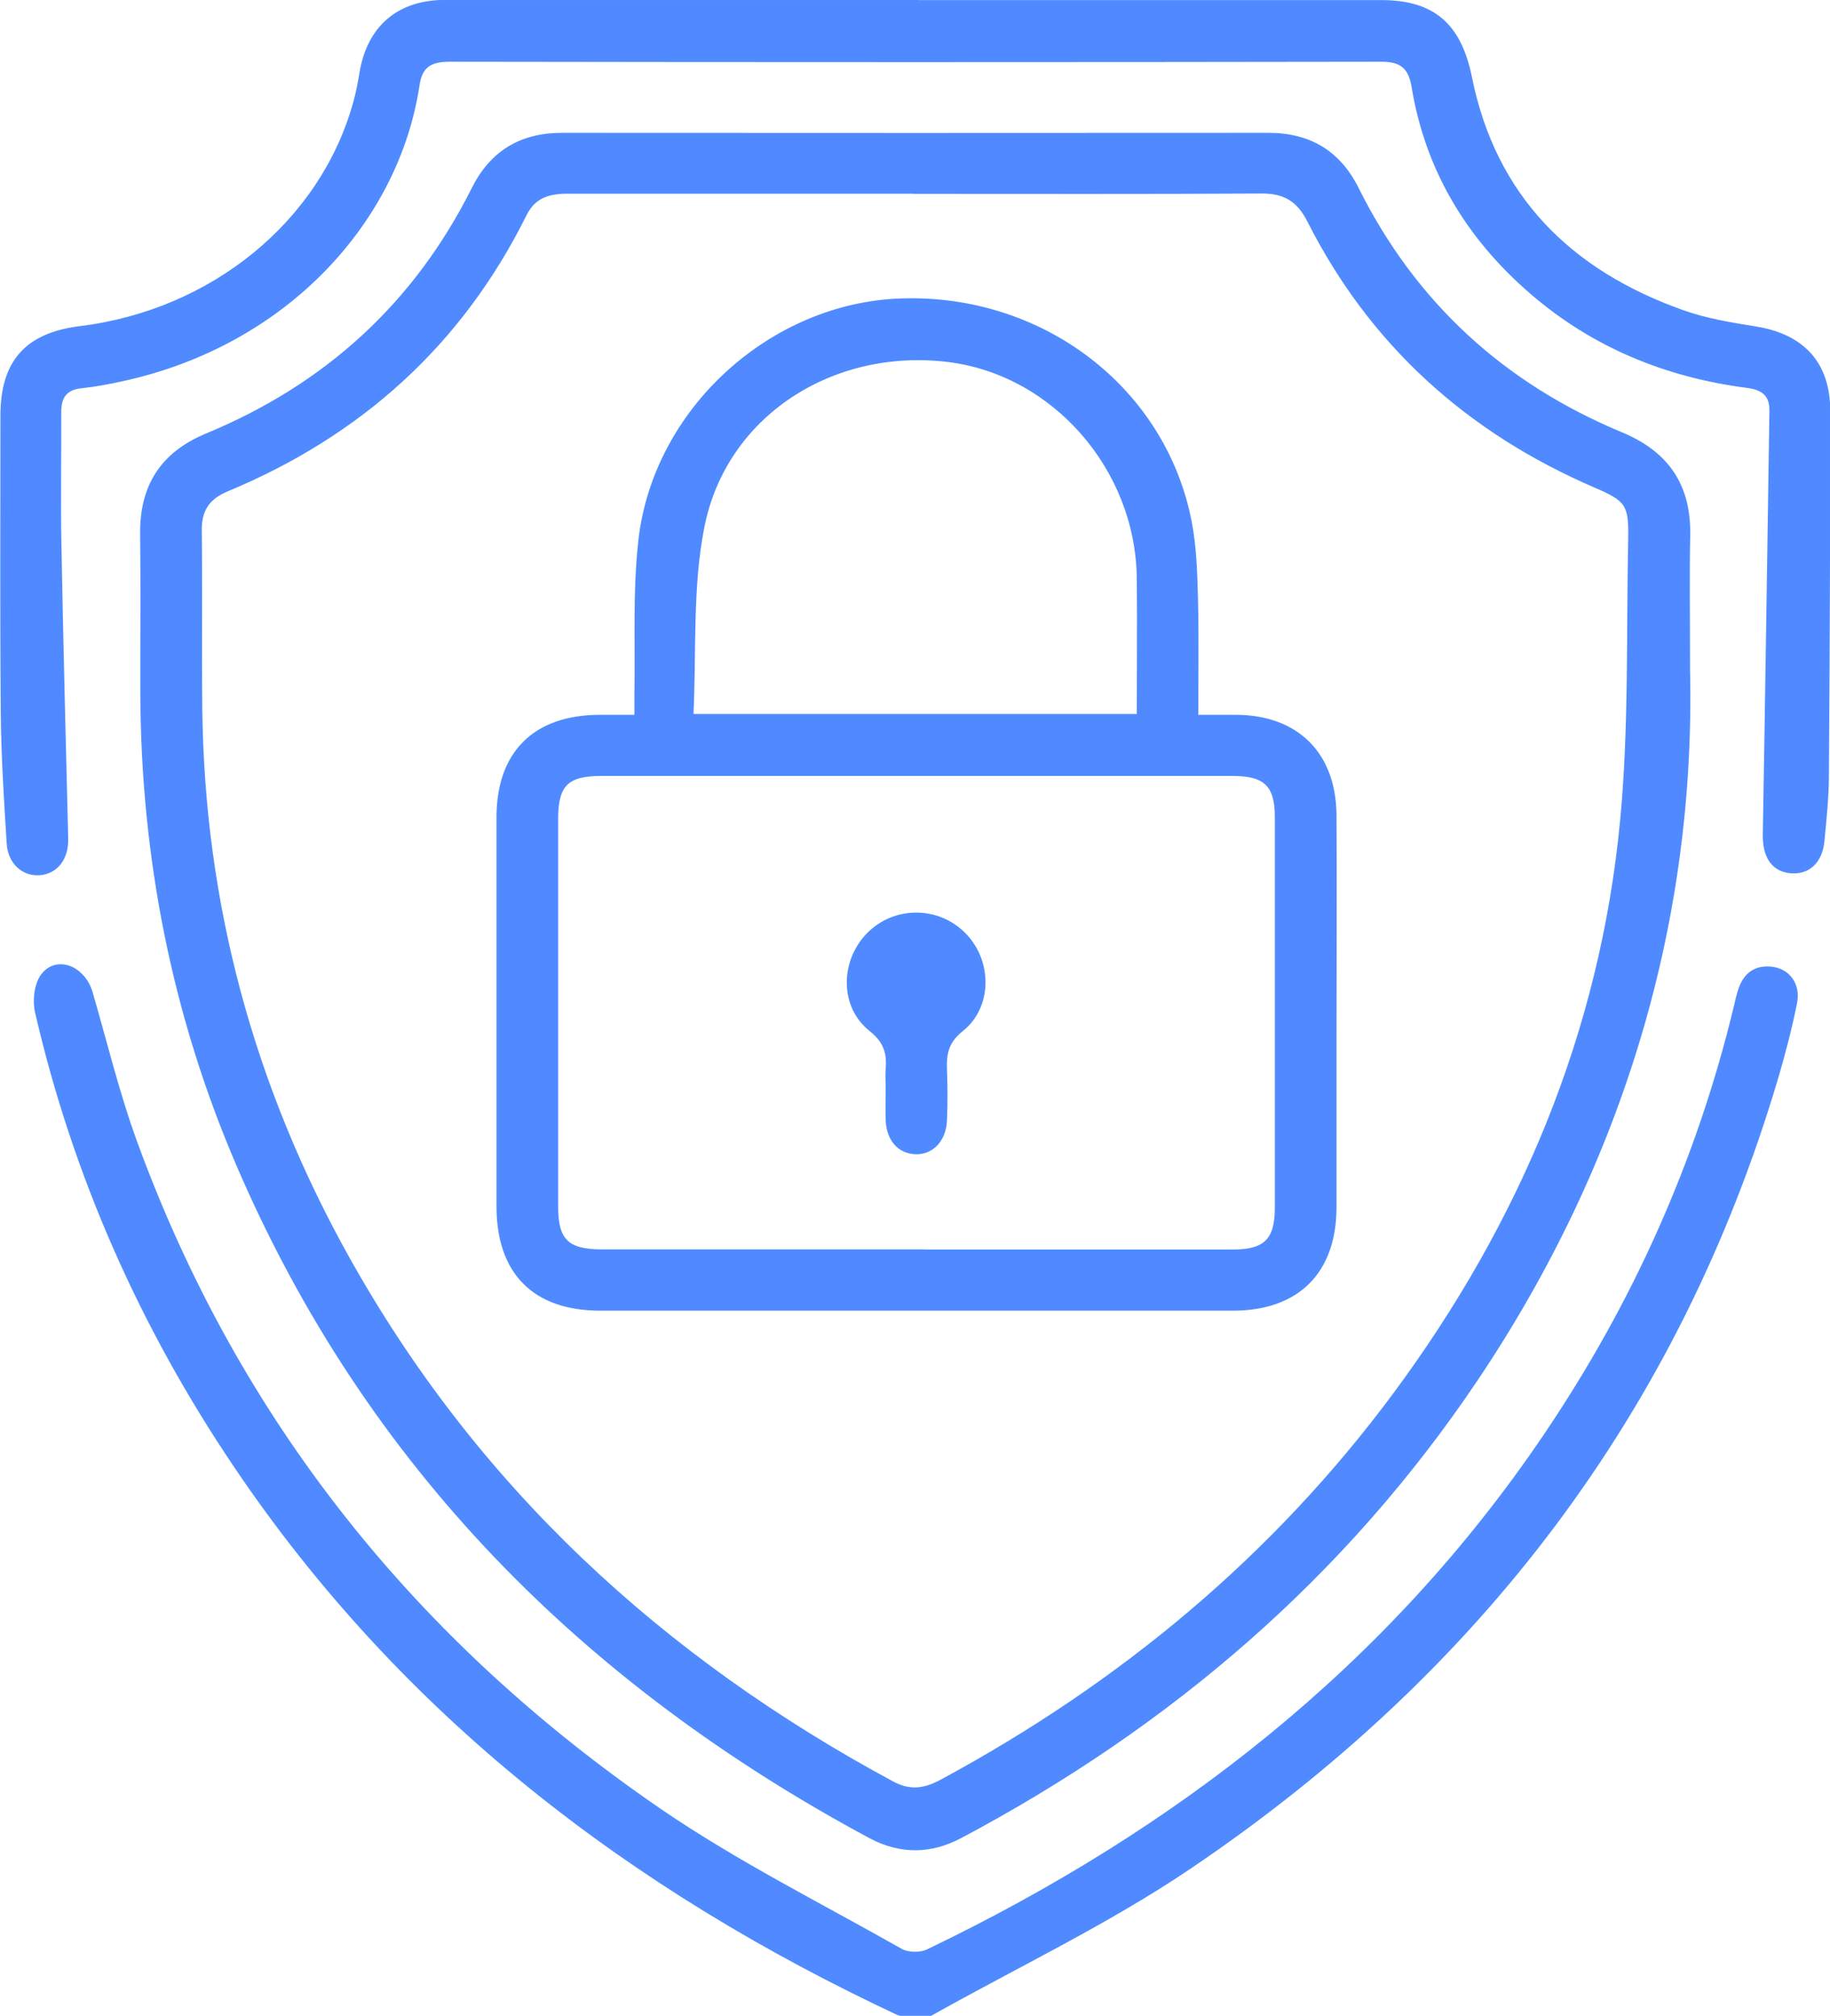
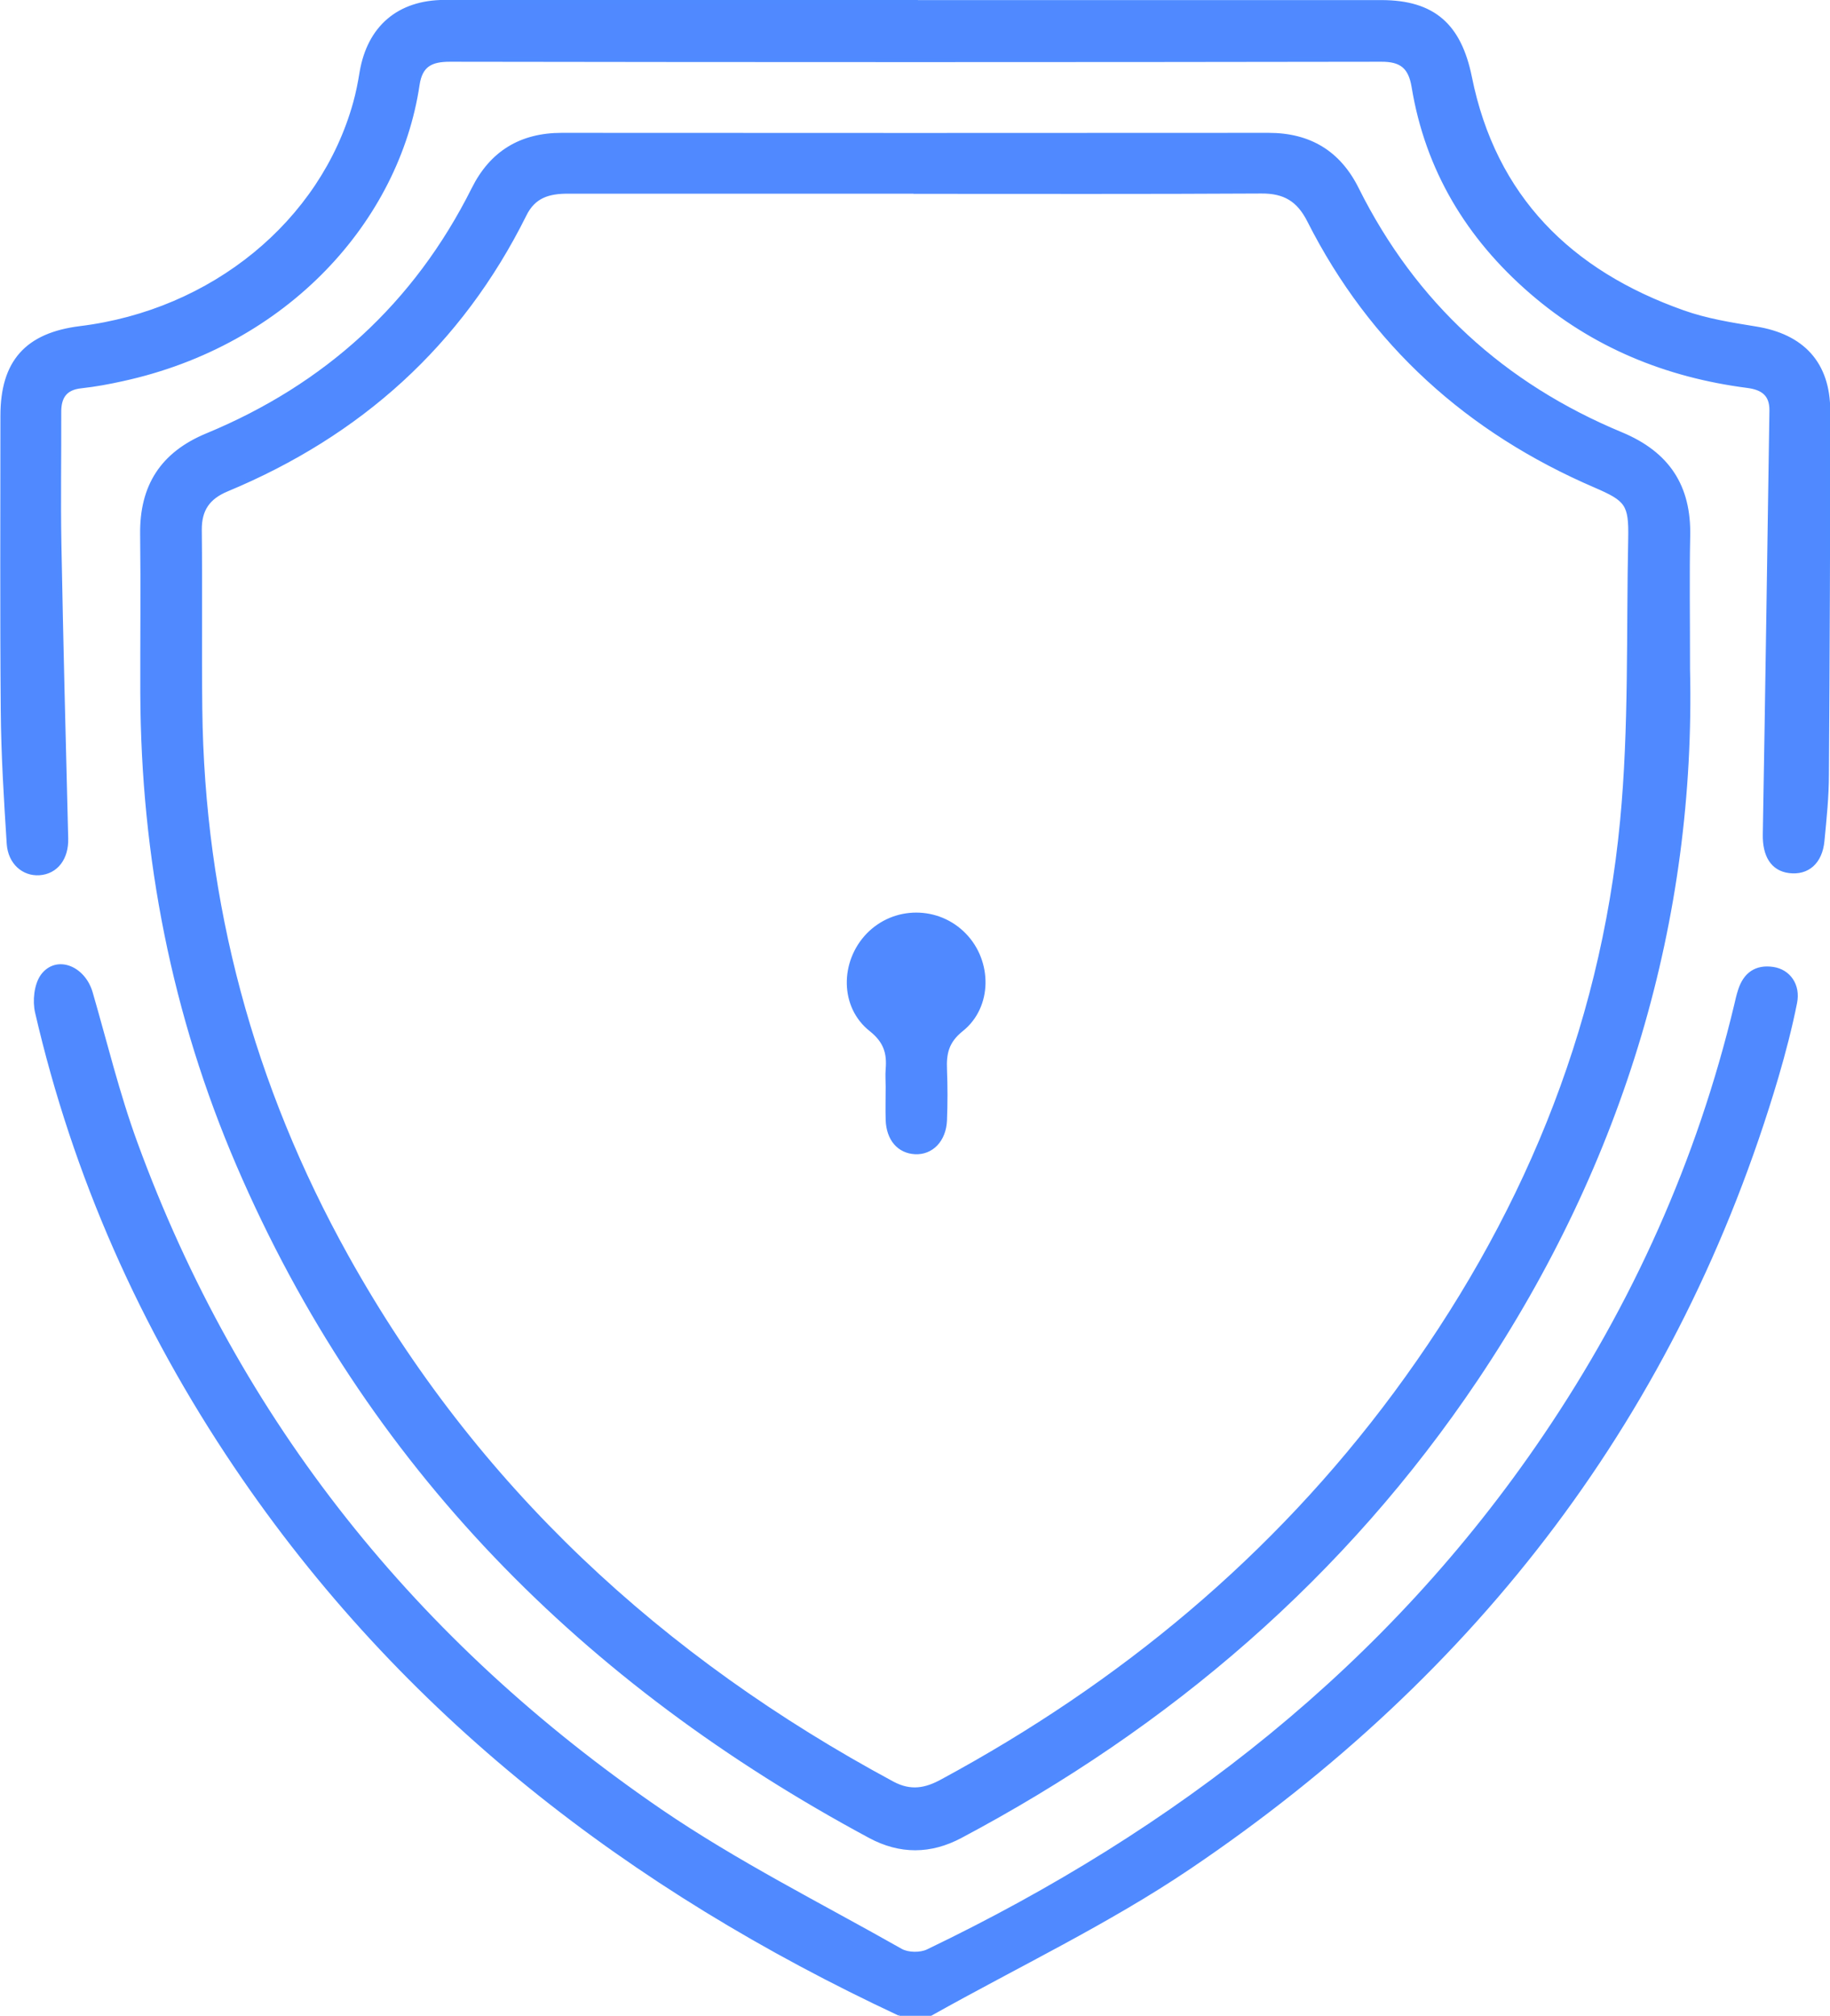
<svg xmlns="http://www.w3.org/2000/svg" id="Vrstva_2" viewBox="0 0 110.41 121.62">
  <g id="Vrstva_1-2">
    <path d="M54.27,121.49c-16.19-7.57-29.95-18.09-40.04-33.05-5.66-8.39-9.71-17.5-11.99-27.37-.16-.68-.06-1.65.33-2.19.84-1.14,2.46-.5,2.9,1.02.88,3.03,1.62,6.11,2.7,9.06,6.16,16.87,16.93,30.21,31.66,40.3,4.61,3.15,9.65,5.67,14.52,8.43.43.24,1.19.25,1.64.03,15.01-7.21,27.78-17.12,37.21-31.03,5.41-7.98,9.3-16.64,11.55-26.03.07-.31.14-.62.24-.92.31-.96.97-1.43,1.98-1.28.94.14,1.54.98,1.33,2.03-.3,1.51-.69,3-1.12,4.47-5.98,20.22-18.07,35.95-35.41,47.67-4.94,3.34-10.4,5.93-15.62,8.86h-1.9Z" style="fill:#5089ff; stroke:#4f8aff; stroke-miterlimit:10; stroke-width:.25px;" />
    <path d="M101.84,40.38c.35,15-3.91,29.58-12.77,42.79-7.98,11.89-18.53,20.92-31.13,27.61-1.81.96-3.63.97-5.44,0-17.21-9.25-30.32-22.38-38.11-40.49-3.9-9.07-5.76-18.58-5.8-28.45-.01-3.2.03-6.4-.01-9.6-.04-2.9,1.21-4.86,3.92-5.98,7.17-2.97,12.58-7.88,16.07-14.85,1.09-2.19,2.86-3.27,5.32-3.27,14.22.01,28.44.01,42.65,0,2.46,0,4.23,1.07,5.32,3.26,3.46,6.94,8.83,11.84,15.96,14.8,2.8,1.17,4.1,3.15,4.03,6.15-.05,2.37-.01,4.74-.01,8.03ZM55.24,11.56c-6.99,0-13.98,0-20.98,0-1.15,0-2.06.25-2.62,1.4-3.88,7.8-9.95,13.24-17.95,16.57-1.13.47-1.65,1.2-1.64,2.44.04,3.59-.01,7.19.03,10.78.13,11.76,3.11,22.79,8.82,33.05,7.75,13.93,18.98,24.28,32.95,31.8,1.09.58,2,.41,3-.14,10.79-5.83,20.02-13.48,27.34-23.36,7.62-10.3,12.46-21.78,13.68-34.57.54-5.64.37-11.36.49-17.04.04-2.09-.19-2.36-2.11-3.19-7.64-3.29-13.49-8.54-17.26-15.99-.64-1.27-1.49-1.77-2.89-1.76-6.95.04-13.91.02-20.86.02Z" style="fill:#5089ff; stroke:#4f8aff; stroke-miterlimit:10; stroke-width:.25px;" />
    <path d="M55.25.13c9.36,0,18.73,0,28.09,0,3.16,0,4.71,1.43,5.34,4.53,1.46,7.26,6.05,11.77,12.86,14.18,1.4.5,2.9.74,4.38.98,2.82.45,4.38,2.11,4.38,4.97,0,7.31-.03,14.62-.08,21.92,0,1.34-.14,2.68-.27,4.02-.12,1.28-.9,1.96-2,1.82-1.01-.13-1.49-.95-1.47-2.2.15-8.53.27-17.06.4-25.58.01-.98-.52-1.37-1.45-1.49-4.89-.63-9.3-2.43-13.05-5.68-3.8-3.29-6.27-7.38-7.09-12.37-.2-1.2-.74-1.64-1.97-1.63-18.73.03-37.45.03-56.18,0-1.13,0-1.77.31-1.95,1.51-1.21,8.13-7.88,15.61-17.83,17.77-.81.18-1.63.33-2.45.42-1,.1-1.35.66-1.34,1.59.01,2.65-.04,5.29.01,7.94.11,5.92.26,11.84.41,17.76.03,1.18-.6,2.02-1.62,2.09-.95.06-1.76-.64-1.84-1.77-.17-2.68-.34-5.36-.36-8.05-.05-5.93-.02-11.85-.02-17.78,0-3.24,1.47-4.88,4.68-5.28,8-.98,14.6-6.38,16.6-13.59.17-.61.29-1.23.39-1.85.46-2.7,2.24-4.23,4.99-4.24,9.48,0,18.96,0,28.44,0Z" style="fill:#5089ff; stroke:#4f8aff; stroke-miterlimit:10; stroke-width:.25px;" />
-     <path d="M72.16,43.25c.93,0,1.67,0,2.42,0,3.65.02,5.9,2.24,5.93,5.91.03,4.46,0,8.93,0,13.39,0,3.44,0,6.87,0,10.31-.01,3.87-2.24,6.09-6.13,6.09-12.72,0-25.44,0-38.16,0-3.98,0-6.14-2.19-6.14-6.17,0-7.82,0-15.64,0-23.46,0-3.89,2.19-6.06,6.11-6.07.67,0,1.34,0,2.21,0,0-.46,0-.87,0-1.29.06-3.12-.11-6.26.24-9.35.89-7.88,7.9-14.22,15.73-14.48,8.51-.28,15.86,5.34,17.41,13.38.28,1.46.33,2.98.37,4.47.06,2.36.02,4.73.02,7.26ZM55.21,75.51c6.4,0,12.79,0,19.19,0,1.95,0,2.64-.69,2.64-2.64,0-7.86,0-15.71,0-23.57,0-1.94-.68-2.61-2.66-2.61-12.71,0-25.42,0-38.13,0-2.05,0-2.7.65-2.7,2.69,0,7.82,0,15.63,0,23.45,0,2.02.68,2.67,2.73,2.67,6.32,0,12.63,0,18.95,0ZM68.71,43.19c0-2.84.03-5.59,0-8.34-.09-6.63-5.16-12.38-11.55-13.14-6.97-.83-13.43,3.3-14.78,10.04-.74,3.69-.48,7.58-.67,11.45h27.01Z" style="fill:#5089ff; stroke:#4f8aff; stroke-miterlimit:10; stroke-width:.25px;" />
-     <path d="M53.56,65.57c0-.35-.03-.71,0-1.06.08-.98-.12-1.69-1.01-2.4-1.76-1.39-1.74-4.06-.18-5.69,1.59-1.65,4.23-1.65,5.82,0,1.55,1.6,1.56,4.3-.18,5.69-.89.71-1.04,1.44-1,2.41.04,1.02.04,2.05,0,3.07-.05,1.19-.81,1.97-1.8,1.92-.97-.05-1.61-.79-1.65-1.94-.02-.67,0-1.34,0-2.01Z" style="fill:#5089ff; stroke:#4f8aff; stroke-miterlimit:10; stroke-width:.25px;" />
+     <path d="M53.56,65.57c0-.35-.03-.71,0-1.06.08-.98-.12-1.69-1.01-2.4-1.76-1.39-1.74-4.06-.18-5.69,1.59-1.65,4.23-1.65,5.82,0,1.55,1.6,1.56,4.3-.18,5.69-.89.71-1.04,1.44-1,2.41.04,1.02.04,2.05,0,3.07-.05,1.19-.81,1.97-1.8,1.92-.97-.05-1.61-.79-1.65-1.94-.02-.67,0-1.34,0-2.01" style="fill:#5089ff; stroke:#4f8aff; stroke-miterlimit:10; stroke-width:.25px;" />
  </g>
</svg>